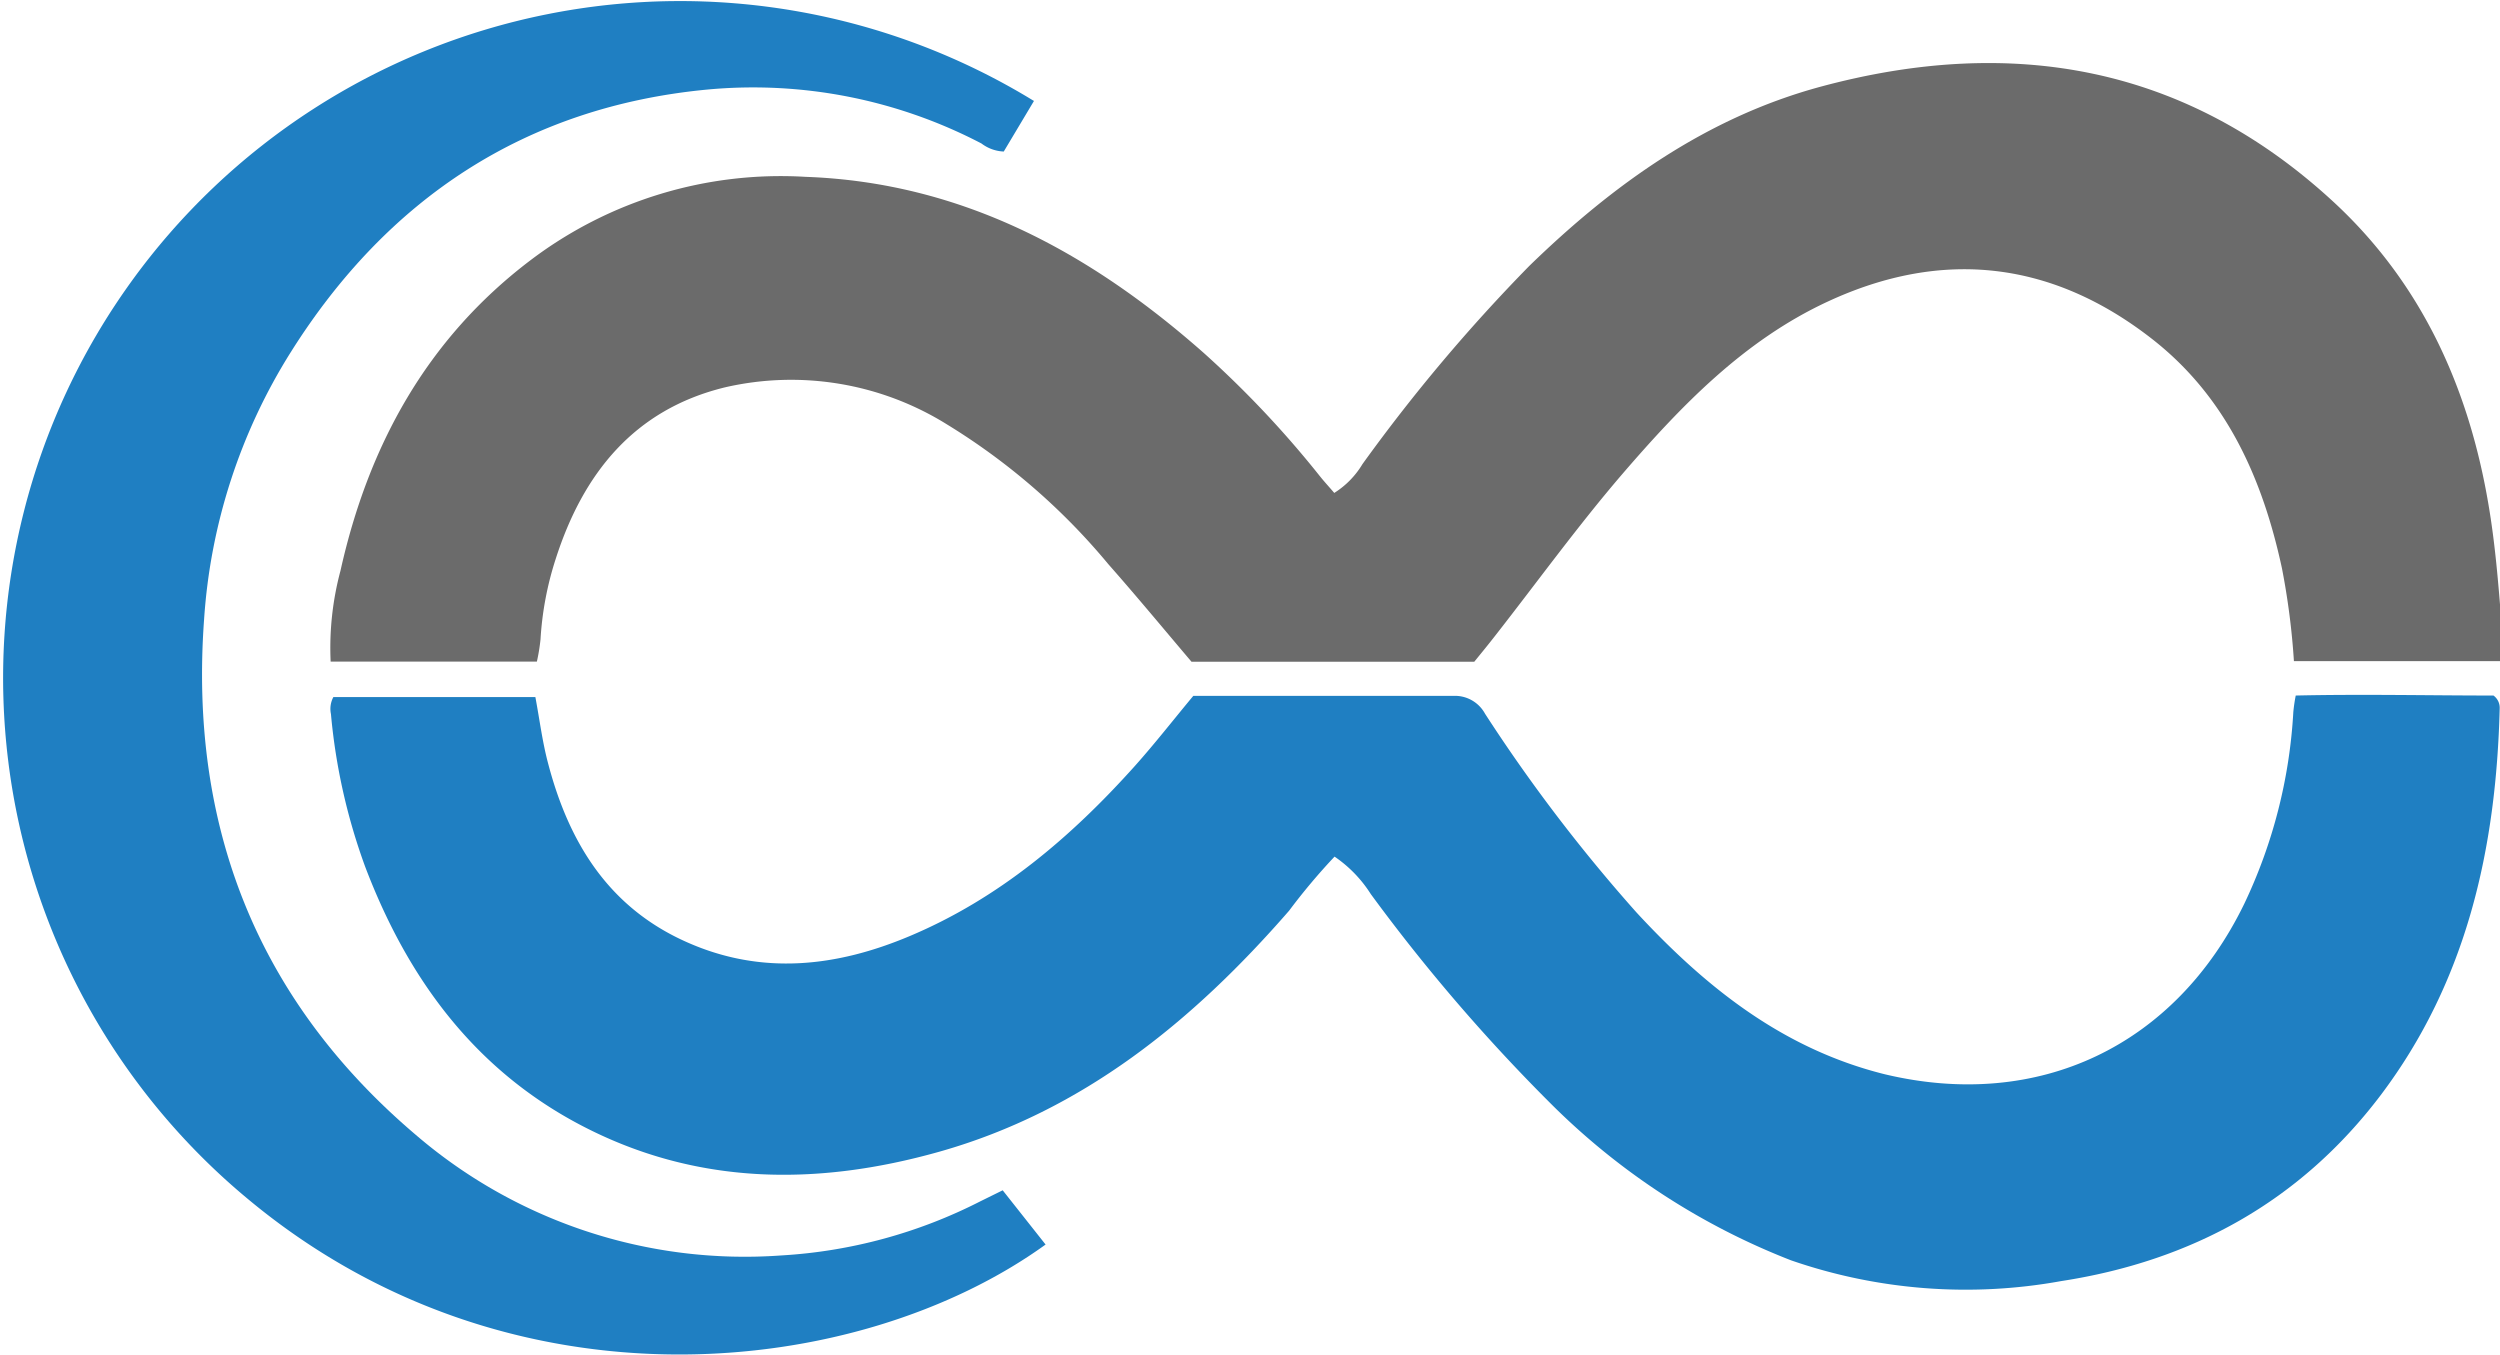
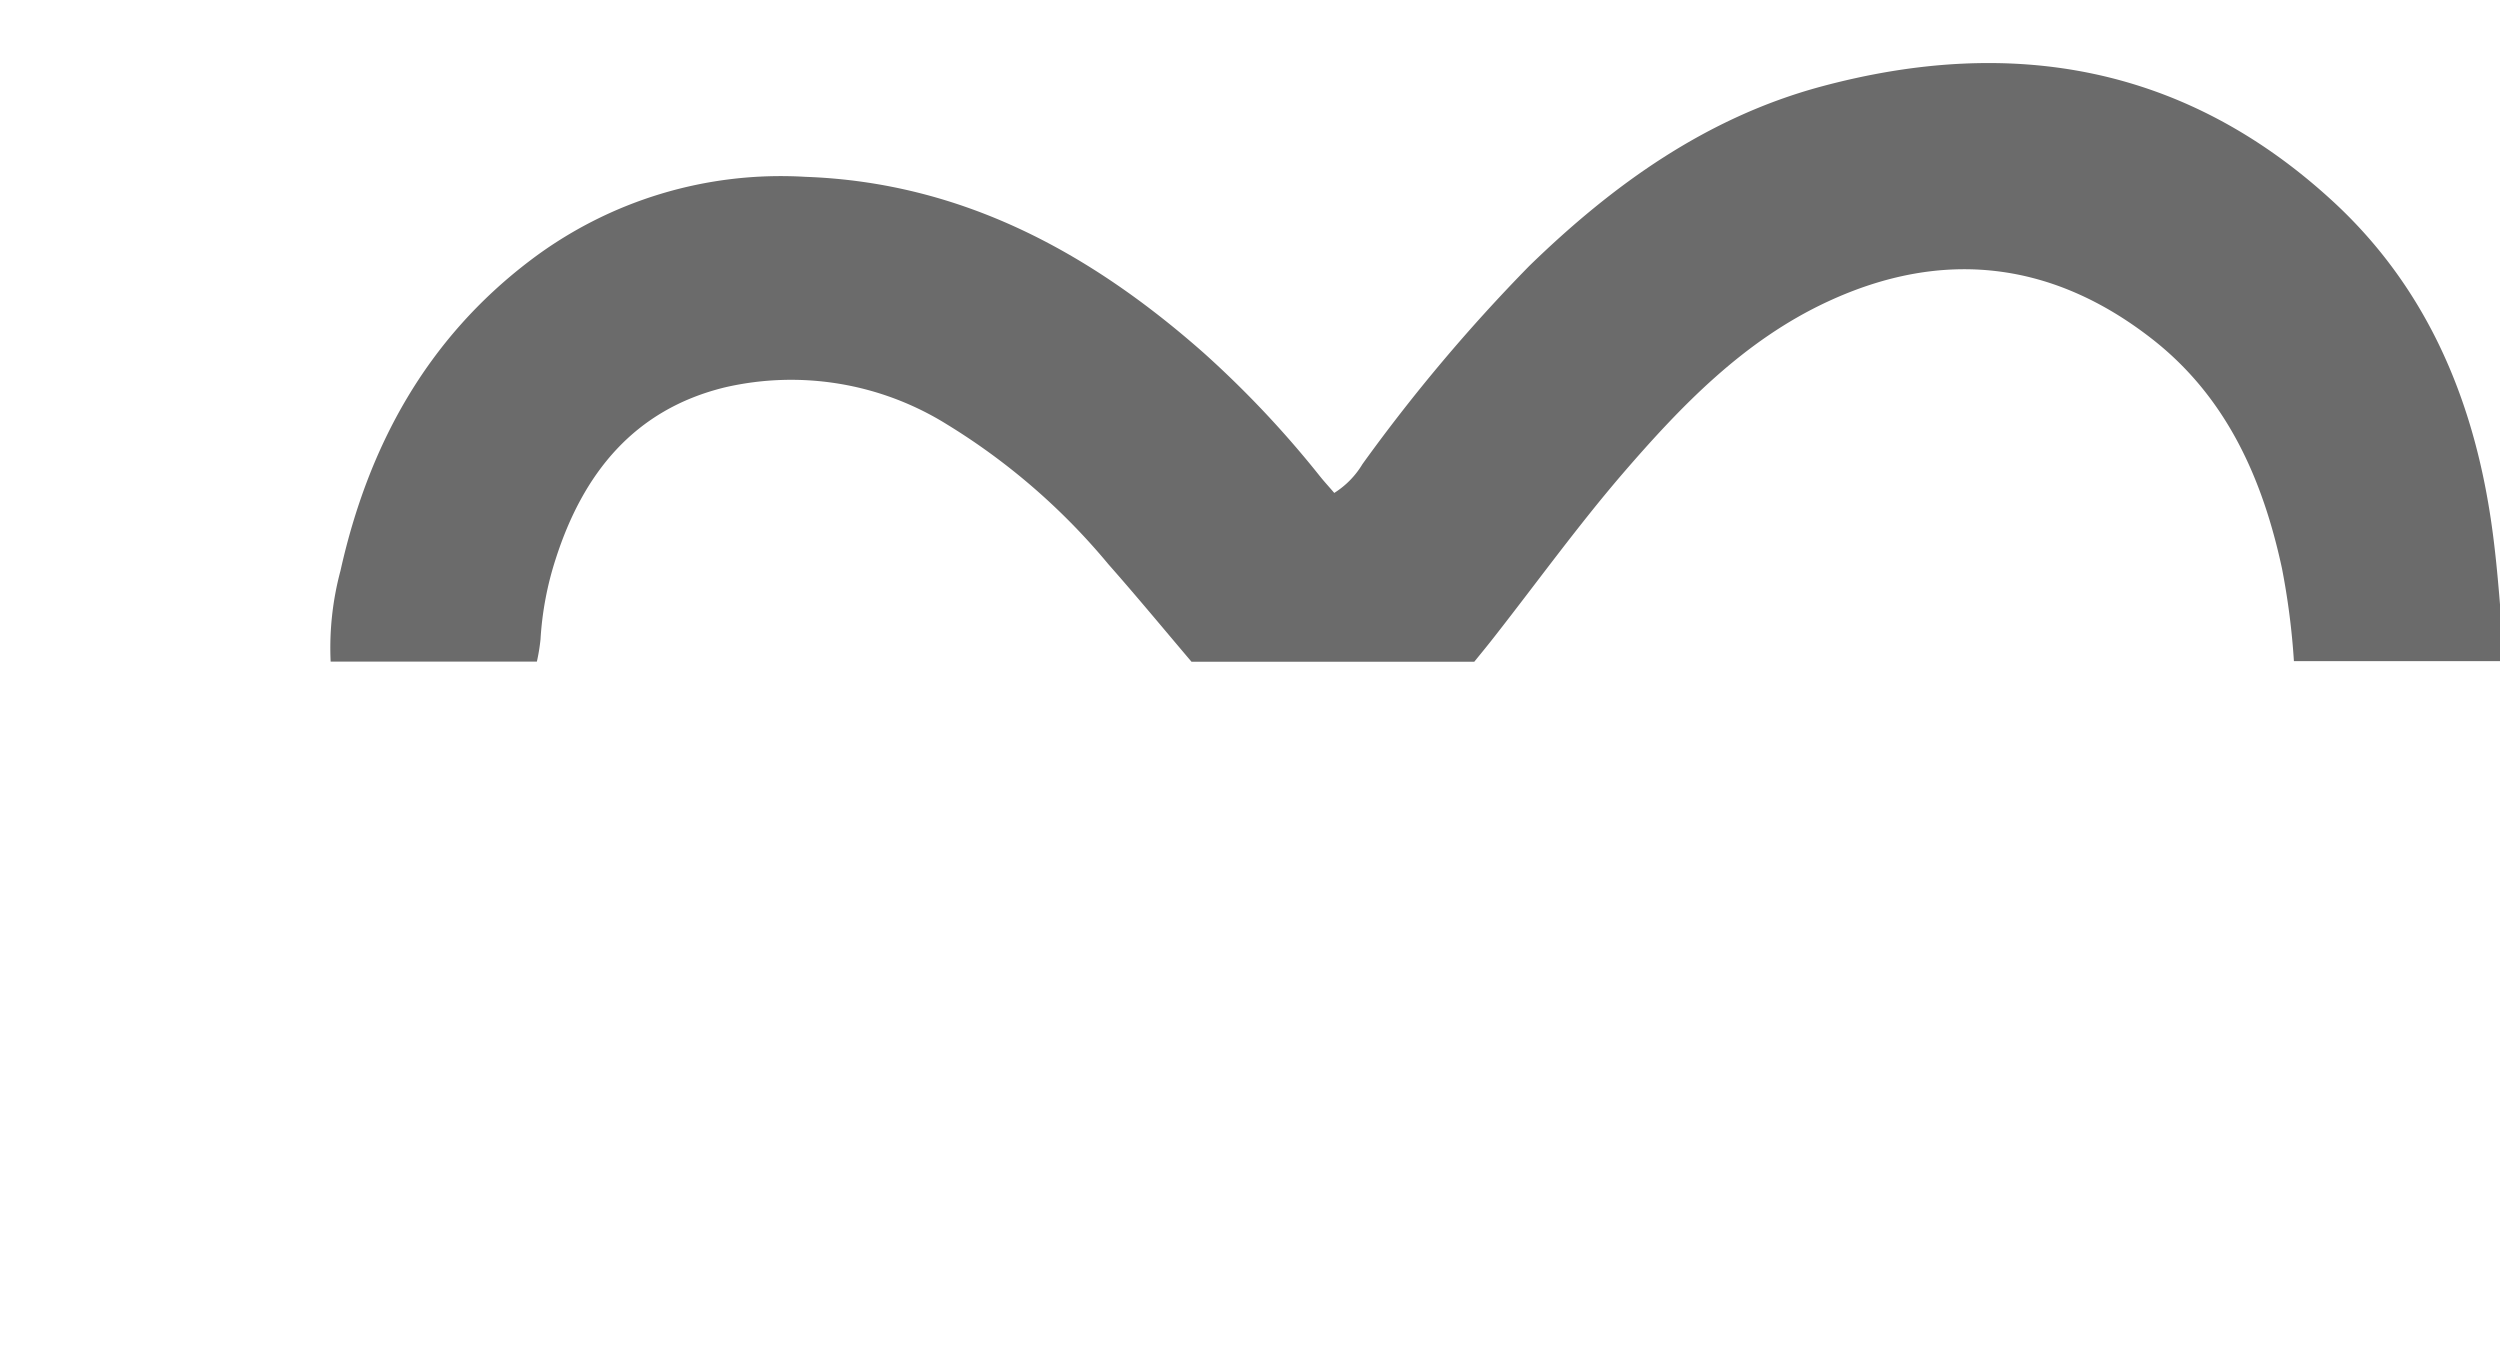
<svg xmlns="http://www.w3.org/2000/svg" id="Layer_1" data-name="Layer 1" viewBox="0 0 164.98 89.39">
  <defs>
    <style>.cls-1{fill:#6b6b6b;}.cls-2{fill:#1f7fc2;}</style>
  </defs>
  <title>favicon</title>
  <path class="cls-1" d="M35.43,43.66H21.82a19.67,19.67,0,0,1,.65-6C24.3,29.45,28.14,22.38,35,17.18a27.35,27.35,0,0,1,18.16-5.51c10.32.37,18.79,5,26.31,11.65a67,67,0,0,1,7.66,8.14c.29.36.6.69.92,1.07a5.71,5.71,0,0,0,1.86-1.9,113.13,113.13,0,0,1,11-13.07c5.53-5.38,11.7-9.8,19.24-11.84,12.64-3.41,24.19-1.4,34,7.75,5.69,5.33,8.76,12.13,10.06,19.77.45,2.61.66,5.25.87,7.89.07.8,0,1.6,0,2.5H151.38a48.24,48.24,0,0,0-.79-6.13c-1.27-5.89-3.64-11.24-8.48-15.06-6.59-5.19-13.86-6.09-21.51-2.53-5.53,2.57-9.67,6.88-13.58,11.42-2.93,3.42-5.57,7.07-8.34,10.61-.45.58-.91,1.14-1.39,1.73H78.63c-1.8-2.12-3.61-4.31-5.49-6.44A43,43,0,0,0,62.48,28a19.44,19.44,0,0,0-14.63-2.44c-6,1.46-9.37,5.68-11.18,11.33a21.22,21.22,0,0,0-1,5.3A12.72,12.72,0,0,1,35.43,43.66Z" />
-   <path class="cls-2" d="M22,46H35.33c.28,1.49.46,2.94.83,4.34,1.37,5.25,4,9.56,9.2,11.85,4.92,2.18,9.84,1.62,14.66-.41,5.9-2.48,10.66-6.53,14.88-11.24,1.33-1.49,2.56-3.07,3.85-4.62,5.76,0,11.53,0,17.3,0A2.26,2.26,0,0,1,98,47.1a107.65,107.65,0,0,0,10,13.12c4.56,4.93,9.66,9,16.37,10.67,10.16,2.43,19.18-1.86,23.74-11.26A33.78,33.78,0,0,0,151.34,47a11,11,0,0,1,.16-1.1c4.41-.1,8.83,0,13.05,0a1,1,0,0,1,.41.83c-.23,9.25-2.16,18-7.86,25.55-5.3,7-12.45,10.93-21.07,12.26a35.24,35.24,0,0,1-17.84-1.37A46.08,46.08,0,0,1,102.51,73a118.45,118.45,0,0,1-12.05-14,8.48,8.48,0,0,0-2.39-2.47,41.23,41.23,0,0,0-3,3.57C78.71,67.41,71.43,73.33,62,76c-8.11,2.29-16.14,2.24-23.77-1.8-7-3.71-11.36-9.71-14.13-17a39.59,39.59,0,0,1-2.26-10.08A1.65,1.65,0,0,1,22,46Z" />
-   <path class="cls-2" d="M68.24,6.65l-2,3.35a2.6,2.6,0,0,1-1.47-.53A32.53,32.53,0,0,0,46.68,5.91c-12,1.14-21.13,7.2-27.51,17.36a37.81,37.81,0,0,0-5.7,17.58c-1,13.63,3.48,25.11,13.92,34a33.33,33.33,0,0,0,24.15,8,33.07,33.07,0,0,0,13.15-3.57l1.48-.73L69,82.13C56.71,91,33.65,93.65,16.21,79a44.67,44.67,0,0,1,52-72.35Z" />
</svg>